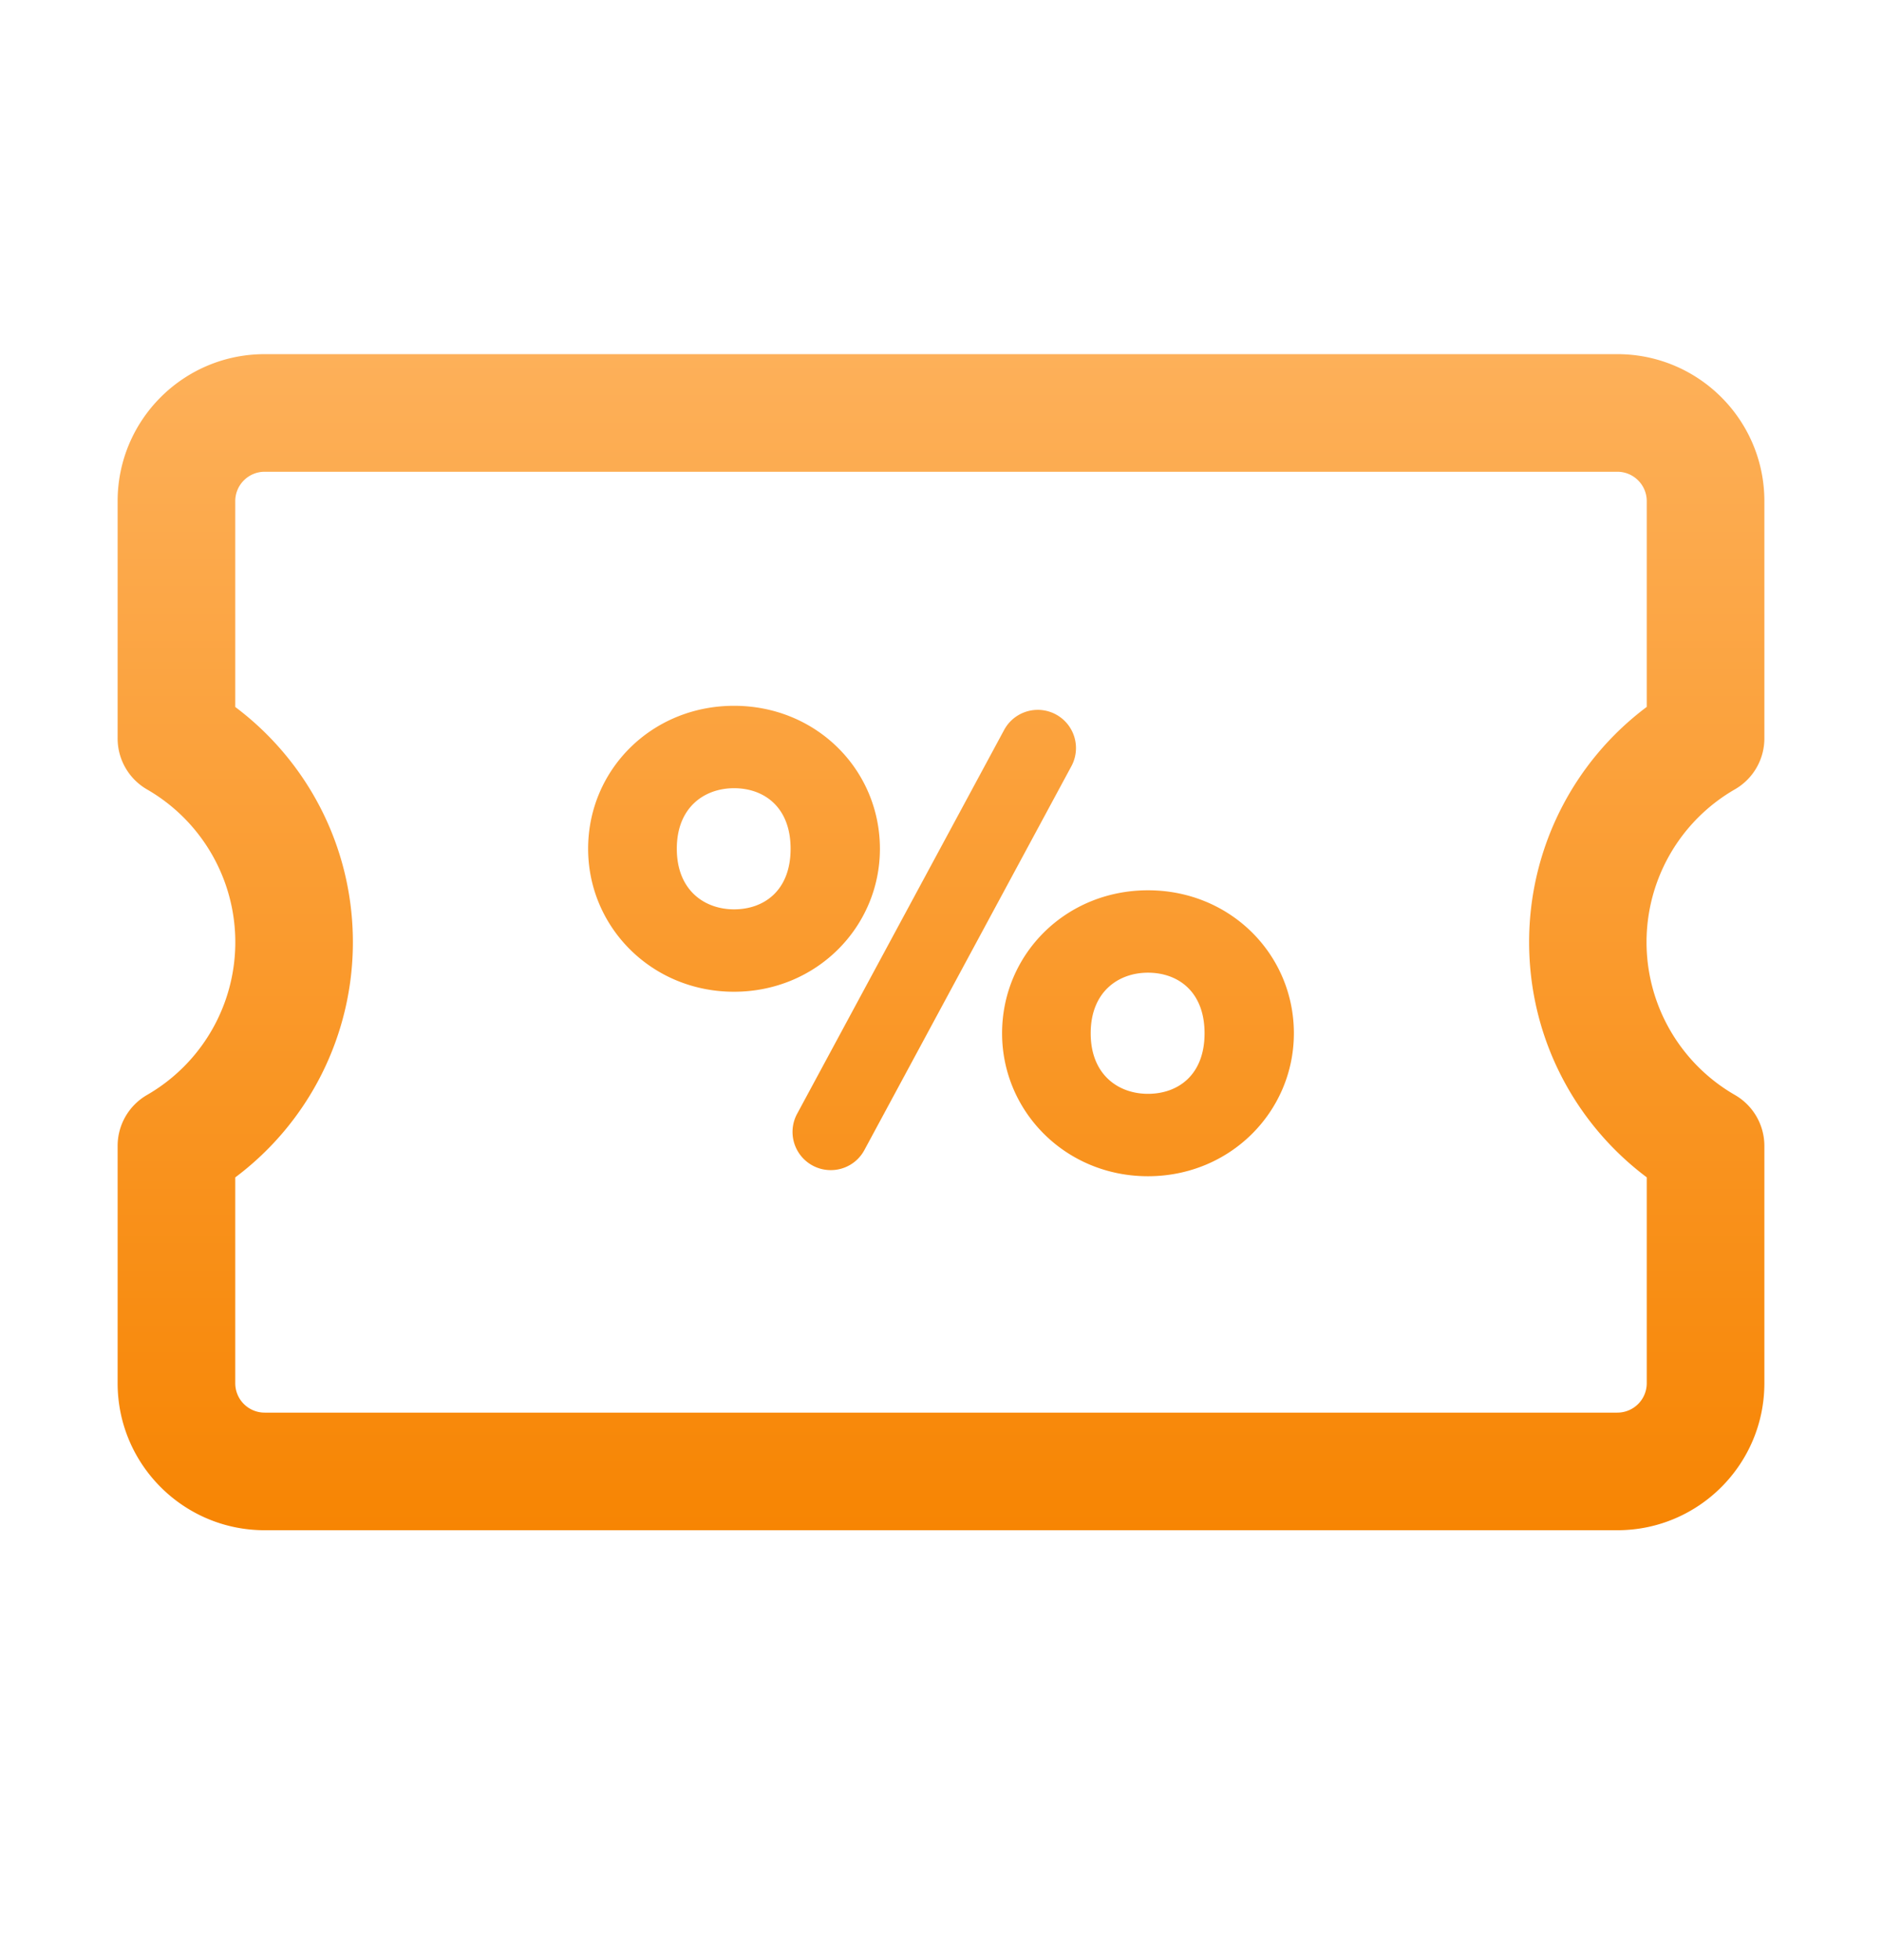
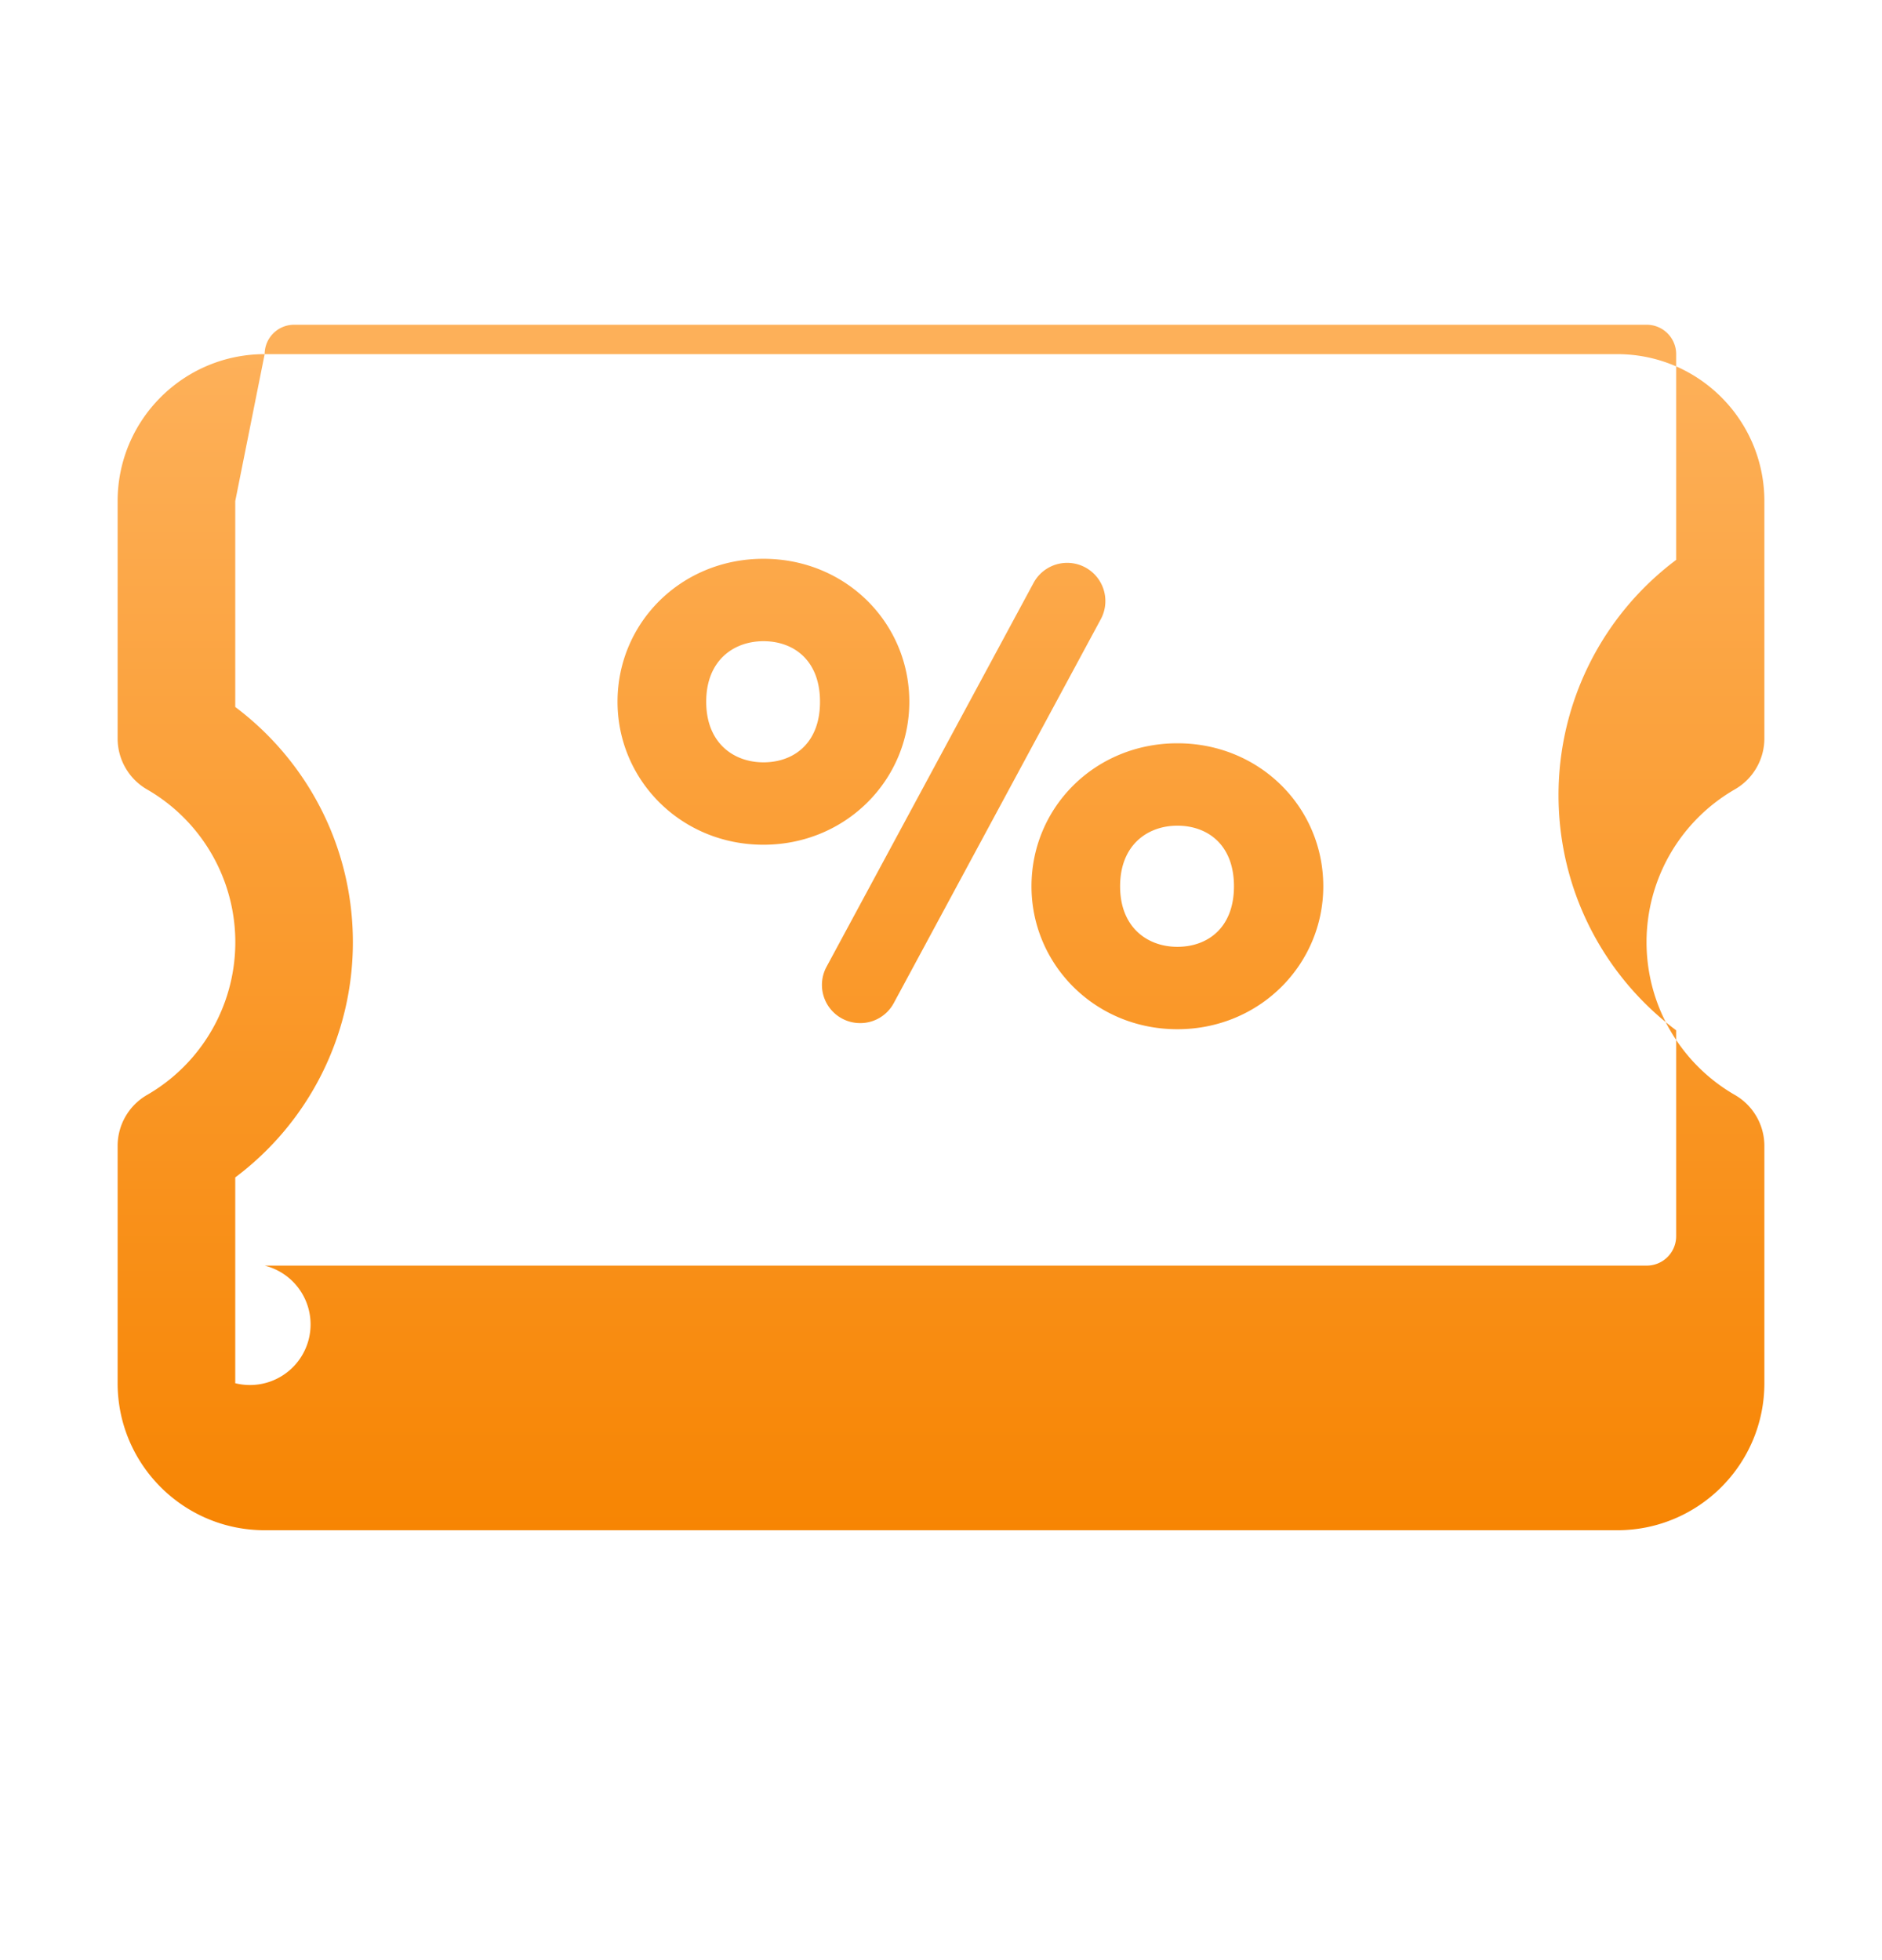
<svg xmlns="http://www.w3.org/2000/svg" width="24" height="25" fill="none">
-   <path fill="url(#a)" fill-rule="evenodd" d="M3.375 4.517c-1.036 0-1.875.84-1.875 1.875v3.026a.75.75 0 0 0 .374.65 2.249 2.249 0 0 1 0 3.898.75.75 0 0 0-.374.65v3.026c0 1.035.84 1.875 1.875 1.875h17.25c1.035 0 1.875-.84 1.875-1.875v-3.027a.75.75 0 0 0-.375-.649 2.249 2.249 0 0 1 0-3.899.75.75 0 0 0 .375-.649V6.392c0-1.036-.84-1.875-1.875-1.875H3.375zM3 6.392c0-.207.168-.375.375-.375h17.25c.207 0 .375.168.375.375v2.624a3.745 3.745 0 0 0-1.5 3c0 1.228.59 2.318 1.5 3v2.626a.375.375 0 0 1-.375.375H3.375A.375.375 0 0 1 3 17.642v-2.625a3.745 3.745 0 0 0 1.5-3c0-1.228-.59-2.317-1.5-3V6.391zm4.5 4.433c0 1 .811 1.824 1.86 1.824 1.05 0 1.861-.825 1.861-1.823 0-1.008-.811-1.824-1.86-1.824-1.05 0-1.861.816-1.861 1.823zm3.095 4.099a.485.485 0 0 0 .428-.256l2.64-4.896a.487.487 0 0 0-.858-.462l-2.64 4.896a.487.487 0 0 0 .43.718zm-.513-4.098c0 .53-.336.772-.721.772-.377 0-.73-.243-.73-.773s.353-.772.73-.772c.385 0 .721.243.721.772zm2.697 2.353c0 .998.811 1.823 1.86 1.823 1.05 0 1.861-.825 1.861-1.823 0-1.008-.812-1.824-1.86-1.824-1.05 0-1.861.816-1.861 1.824zm2.582 0c0 .53-.336.772-.722.772-.377 0-.73-.243-.73-.772 0-.53.353-.773.73-.773.386 0 .722.243.722.773z" clip-rule="evenodd" />
+   <path fill="url(#a)" fill-rule="evenodd" d="M3.375 4.517c-1.036 0-1.875.84-1.875 1.875v3.026a.75.75 0 0 0 .374.65 2.249 2.249 0 0 1 0 3.898.75.75 0 0 0-.374.65v3.026c0 1.035.84 1.875 1.875 1.875h17.25c1.035 0 1.875-.84 1.875-1.875v-3.027a.75.75 0 0 0-.375-.649 2.249 2.249 0 0 1 0-3.899.75.75 0 0 0 .375-.649V6.392c0-1.036-.84-1.875-1.875-1.875H3.375zc0-.207.168-.375.375-.375h17.25c.207 0 .375.168.375.375v2.624a3.745 3.745 0 0 0-1.5 3c0 1.228.59 2.318 1.5 3v2.626a.375.375 0 0 1-.375.375H3.375A.375.375 0 0 1 3 17.642v-2.625a3.745 3.745 0 0 0 1.5-3c0-1.228-.59-2.317-1.5-3V6.391zm4.5 4.433c0 1 .811 1.824 1.86 1.824 1.05 0 1.861-.825 1.861-1.823 0-1.008-.811-1.824-1.86-1.824-1.05 0-1.861.816-1.861 1.823zm3.095 4.099a.485.485 0 0 0 .428-.256l2.64-4.896a.487.487 0 0 0-.858-.462l-2.64 4.896a.487.487 0 0 0 .43.718zm-.513-4.098c0 .53-.336.772-.721.772-.377 0-.73-.243-.73-.773s.353-.772.73-.772c.385 0 .721.243.721.772zm2.697 2.353c0 .998.811 1.823 1.86 1.823 1.05 0 1.861-.825 1.861-1.823 0-1.008-.812-1.824-1.86-1.824-1.05 0-1.861.816-1.861 1.824zm2.582 0c0 .53-.336.772-.722.772-.377 0-.73-.243-.73-.772 0-.53.353-.773.73-.773.386 0 .722.243.722.773z" clip-rule="evenodd" />
  <defs>
    <linearGradient id="a" x1="12" x2="12" y1="4.517" y2="19.517" gradientUnits="userSpaceOnUse">
      <stop stop-color="#FDB059" />
      <stop offset="1" stop-color="#F78503" />
    </linearGradient>
  </defs>
</svg>